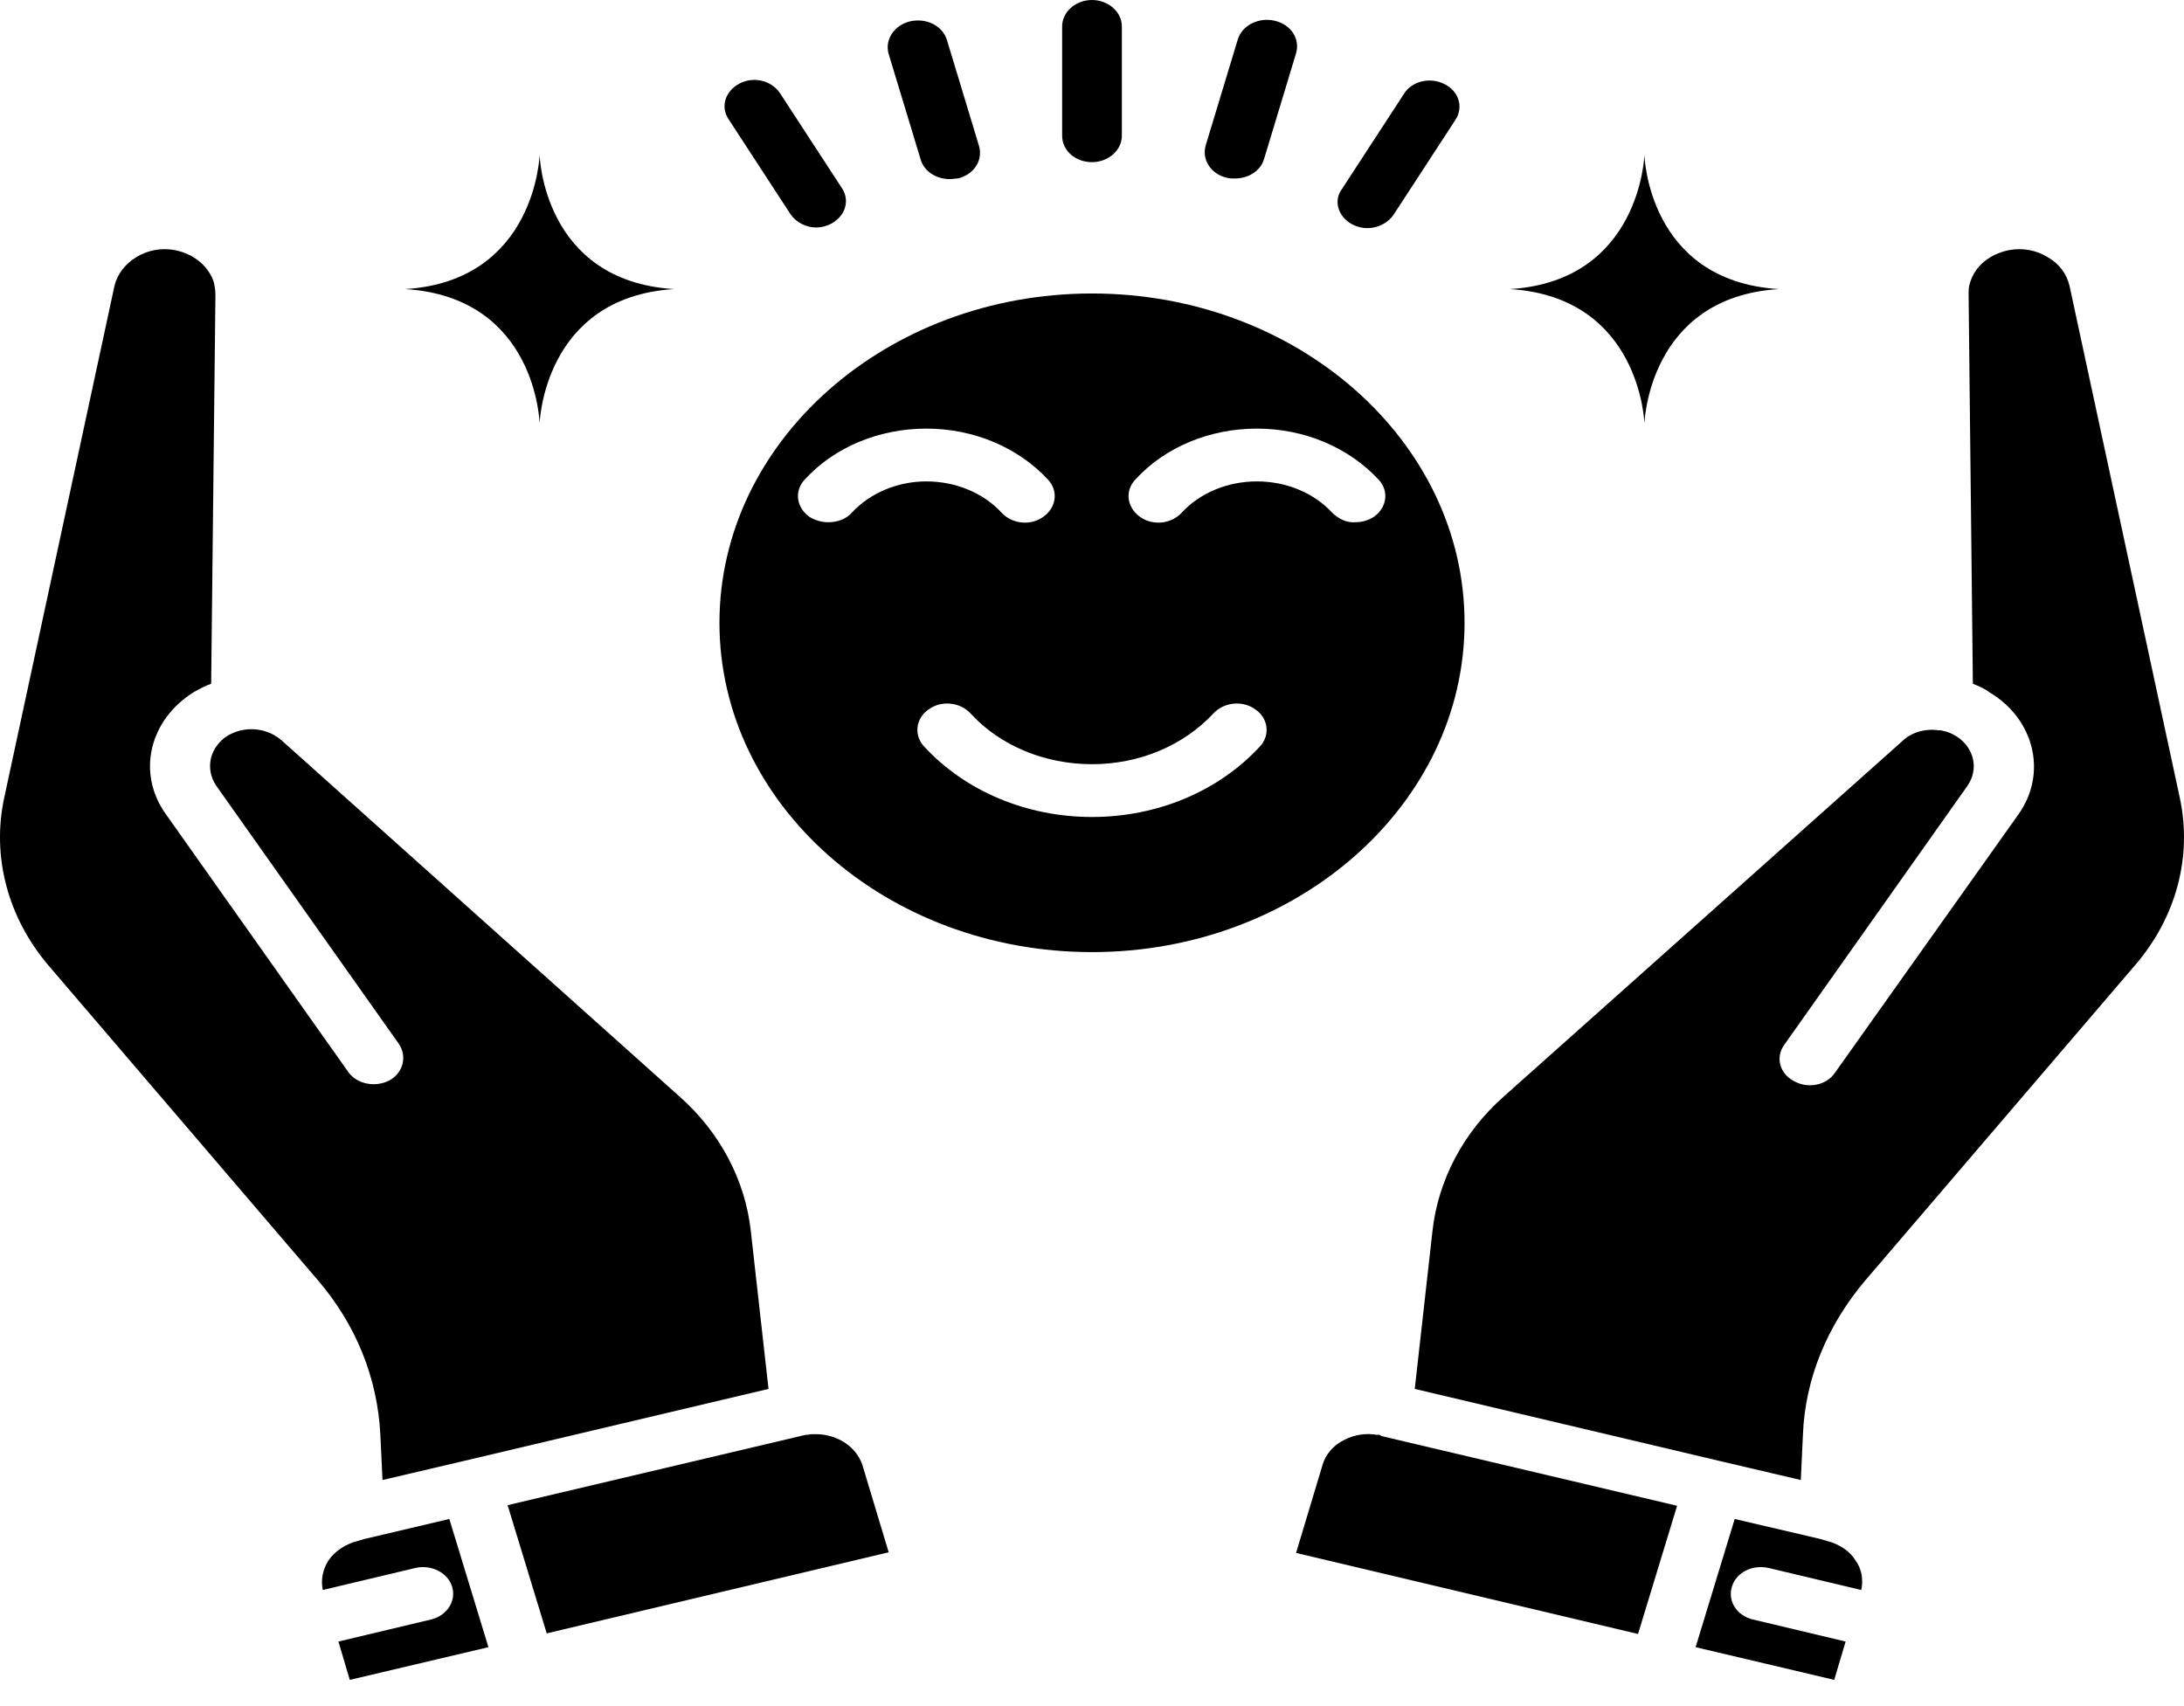
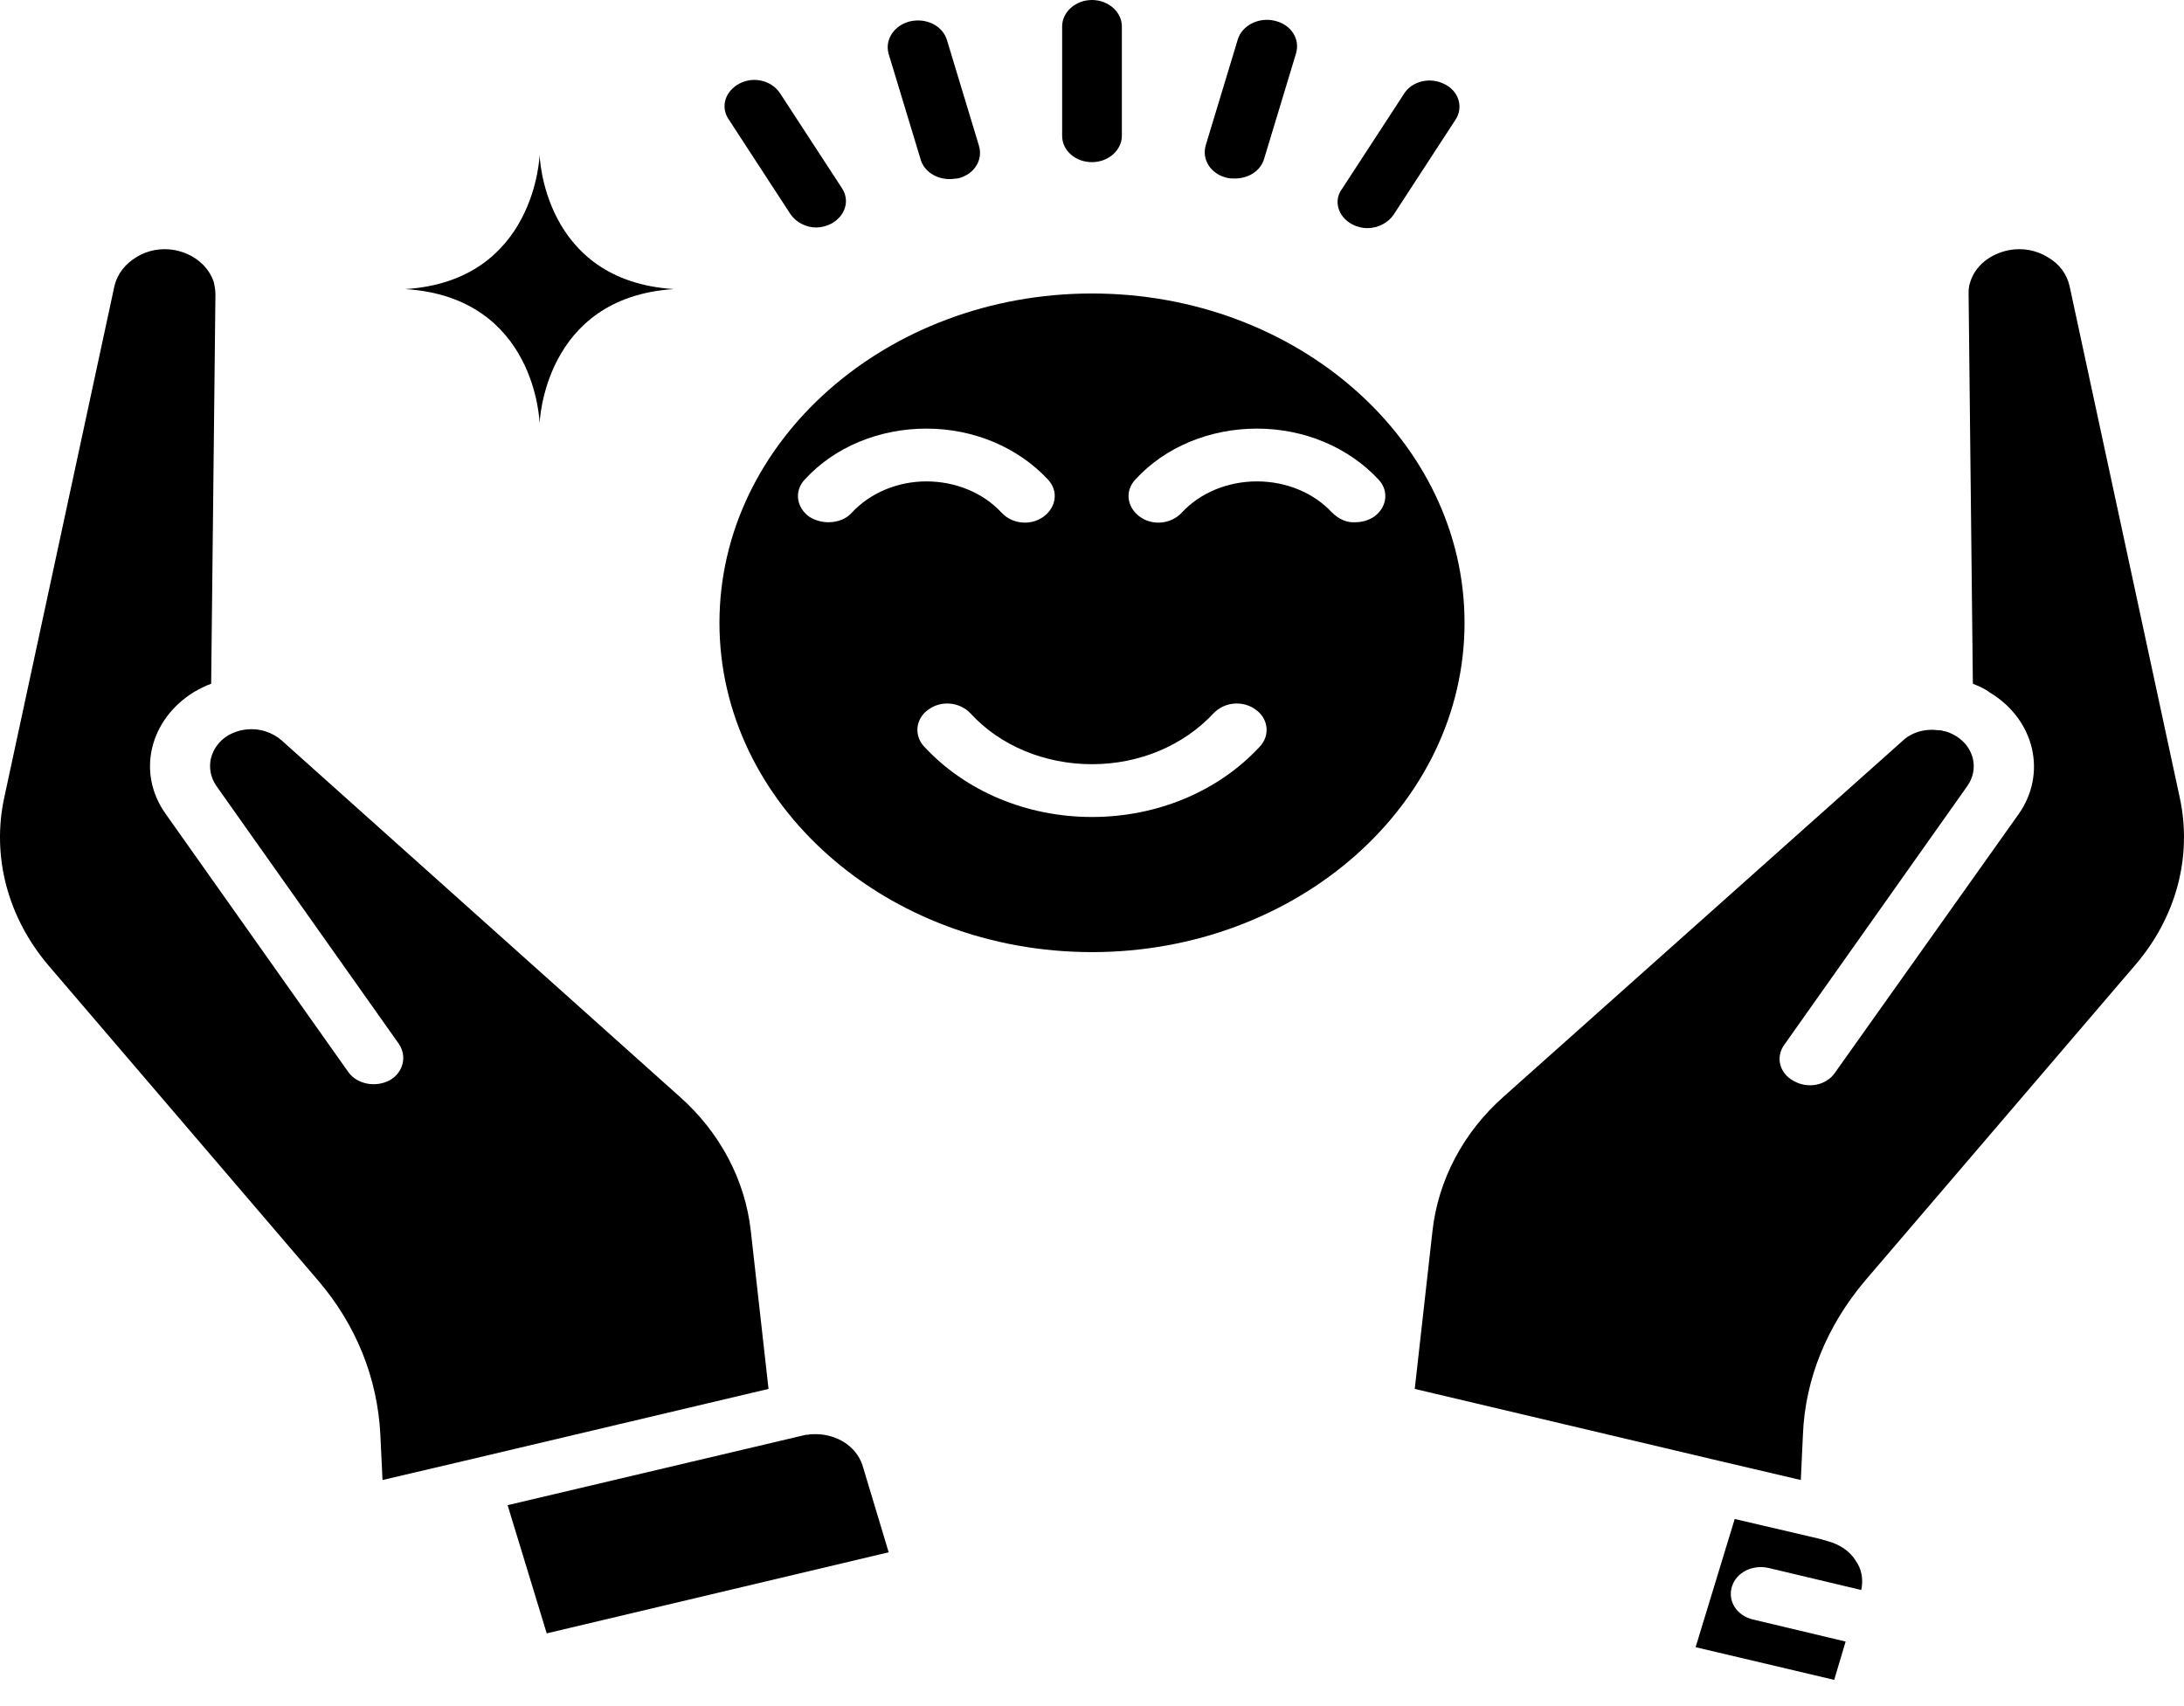
<svg xmlns="http://www.w3.org/2000/svg" fill="none" height="100%" overflow="visible" preserveAspectRatio="none" style="display: block;" viewBox="0 0 64 50" width="100%">
  <g id="Group">
    <path d="M53.542 45.161L53.417 45.124C53.396 45.124 53.375 45.105 53.355 45.105L50.834 44.516L49.688 48.273L53.75 49.231L54.084 48.108L51.375 47.463C50.896 47.352 50.625 46.929 50.75 46.505C50.875 46.082 51.354 45.842 51.834 45.953L54.542 46.597C54.605 46.303 54.563 45.989 54.375 45.732C54.209 45.455 53.896 45.253 53.542 45.161Z" fill="black" id="Vector" />
-     <path d="M40.375 42.048C40.355 42.048 40.334 42.048 40.334 42.048C40.021 41.993 39.688 42.048 39.396 42.195C39.063 42.361 38.834 42.637 38.75 42.95L37.98 45.511L48.001 47.886L49.146 44.129L40.48 42.085C40.438 42.048 40.417 42.048 40.375 42.048Z" fill="black" id="Vector_2" />
    <path d="M63.875 23.372L60.646 8.38C60.563 8.03 60.354 7.736 60 7.533C59.667 7.33 59.271 7.257 58.875 7.33C58.313 7.441 57.875 7.791 57.729 8.288C57.688 8.399 57.688 8.527 57.688 8.638L57.813 20.039C58 20.112 58.167 20.186 58.313 20.297C59.625 21.088 60 22.672 59.146 23.87L53.771 31.439C53.521 31.808 52.979 31.918 52.563 31.679C52.146 31.458 52.021 30.979 52.292 30.611L57.646 23.041C58 22.544 57.854 21.899 57.313 21.567C57.188 21.494 57.063 21.438 56.938 21.42C56.896 21.402 56.854 21.402 56.813 21.402C56.417 21.346 56.021 21.457 55.75 21.715L44.062 32.139C42.875 33.189 42.146 34.589 41.979 36.062L41.458 40.704L50.417 42.822L52.771 43.374L52.833 42.048C52.896 40.409 53.542 38.843 54.667 37.517L62.563 28.29C63.771 26.89 64.25 25.104 63.875 23.372Z" fill="black" id="Vector_3" />
-     <path d="M10.667 45.105C10.646 45.105 10.625 45.124 10.604 45.124L10.479 45.161C10.125 45.253 9.813 45.455 9.625 45.732C9.459 45.989 9.396 46.303 9.459 46.597L12.167 45.953C12.625 45.842 13.125 46.082 13.25 46.505C13.375 46.91 13.104 47.352 12.625 47.463L9.917 48.108L10.25 49.231L14.313 48.273L13.167 44.516L10.667 45.105Z" fill="black" id="Vector_4" />
-     <path d="M23.896 42.03C23.813 42.03 23.75 42.03 23.667 42.048C23.646 42.048 23.646 42.048 23.625 42.048C23.604 42.048 23.563 42.066 23.542 42.066L14.875 44.111L16.021 47.868L26.042 45.492L25.271 42.932C25.084 42.38 24.521 42.03 23.896 42.03Z" fill="black" id="Vector_5" />
+     <path d="M23.896 42.03C23.813 42.03 23.75 42.03 23.667 42.048C23.646 42.048 23.646 42.048 23.625 42.048C23.604 42.048 23.563 42.066 23.542 42.066L14.875 44.111L16.021 47.868L26.042 45.492L25.271 42.932C25.084 42.38 24.521 42.03 23.896 42.03" fill="black" id="Vector_5" />
    <path d="M11.209 43.374L13.563 42.822L22.521 40.704L22 36.062C21.834 34.589 21.104 33.189 19.917 32.139L8.25 21.696C7.979 21.457 7.583 21.328 7.188 21.383C7.146 21.383 7.104 21.402 7.063 21.402C6.917 21.438 6.792 21.494 6.688 21.549C6.146 21.881 6 22.525 6.333 23.022L11.688 30.592C11.938 30.96 11.813 31.439 11.417 31.66C11 31.881 10.459 31.771 10.209 31.421L4.854 23.851C4 22.654 4.375 21.088 5.688 20.278C5.854 20.186 6.021 20.094 6.188 20.039L6.313 8.638C6.313 8.509 6.292 8.399 6.271 8.288C6.125 7.809 5.688 7.441 5.125 7.33C4.729 7.257 4.333 7.33 4 7.533C3.667 7.736 3.438 8.03 3.354 8.38L0.125 23.372C-0.25 25.104 0.229 26.89 1.417 28.29L9.313 37.517C10.438 38.825 11.063 40.391 11.146 42.048L11.209 43.374Z" fill="black" id="Vector_6" />
    <path d="M42.917 18.252C42.917 12.929 38.021 8.601 32 8.601C25.979 8.601 21.083 12.929 21.083 18.252C21.083 23.575 25.979 27.903 32 27.903C38.021 27.903 42.917 23.575 42.917 18.252ZM24.958 15.029C24.792 15.213 24.542 15.305 24.271 15.305C24.083 15.305 23.875 15.25 23.708 15.139C23.333 14.863 23.271 14.384 23.583 14.053C24.458 13.095 25.771 12.561 27.146 12.561C28.542 12.561 29.833 13.114 30.708 14.053C31.021 14.384 30.958 14.863 30.583 15.139C30.208 15.416 29.667 15.361 29.354 15.029C28.812 14.44 28 14.108 27.146 14.108C26.312 14.108 25.5 14.44 24.958 15.029ZM36.917 21.881C35.708 23.188 33.917 23.943 32 23.943C30.083 23.943 28.292 23.188 27.083 21.881C26.771 21.549 26.833 21.052 27.208 20.794C27.583 20.518 28.125 20.573 28.437 20.904C29.312 21.862 30.625 22.396 32 22.396C33.396 22.396 34.688 21.844 35.562 20.904C35.875 20.573 36.417 20.518 36.792 20.794C37.167 21.052 37.229 21.549 36.917 21.881ZM39.042 15.029C38.5 14.44 37.688 14.108 36.833 14.108C35.979 14.108 35.167 14.44 34.625 15.029C34.312 15.361 33.771 15.416 33.396 15.139C33.021 14.863 32.958 14.384 33.271 14.053C34.146 13.095 35.458 12.561 36.833 12.561C38.229 12.561 39.521 13.114 40.396 14.053C40.708 14.384 40.646 14.863 40.271 15.139C40.104 15.25 39.917 15.305 39.708 15.305C39.479 15.324 39.229 15.213 39.042 15.029Z" fill="black" id="Vector_7" />
    <path d="M15.813 12.414C15.813 12.414 15.917 8.712 19.75 8.472C15.896 8.233 15.813 4.531 15.813 4.531C15.813 4.531 15.708 8.233 11.875 8.472C15.729 8.712 15.813 12.414 15.813 12.414Z" fill="black" id="Vector_8" />
    <path d="M23.167 6.281C23.333 6.52 23.625 6.667 23.917 6.667C24.063 6.667 24.208 6.631 24.354 6.557C24.771 6.336 24.917 5.875 24.667 5.507L22.854 2.726C22.604 2.358 22.083 2.229 21.667 2.45C21.25 2.671 21.104 3.131 21.354 3.499L23.167 6.281Z" fill="black" id="Vector_9" />
    <path d="M26.98 4.678C27.084 5.028 27.438 5.249 27.834 5.249C27.917 5.249 27.98 5.231 28.063 5.231C28.542 5.12 28.813 4.697 28.688 4.273L27.751 1.179C27.626 0.755 27.146 0.516 26.667 0.626C26.209 0.737 25.917 1.16 26.042 1.584L26.98 4.678Z" fill="black" id="Vector_10" />
    <path d="M39.625 6.575C39.771 6.649 39.917 6.686 40.063 6.686C40.375 6.686 40.667 6.538 40.834 6.299L42.646 3.518C42.896 3.149 42.75 2.671 42.334 2.468C41.917 2.247 41.375 2.376 41.146 2.744L39.334 5.525C39.063 5.875 39.209 6.354 39.625 6.575Z" fill="black" id="Vector_11" />
-     <path d="M48.188 12.414C48.188 12.414 48.292 8.712 52.125 8.472C48.271 8.233 48.188 4.531 48.188 4.531C48.188 4.531 48.084 8.233 44.25 8.472C48.084 8.712 48.188 12.414 48.188 12.414Z" fill="black" id="Vector_12" />
    <path d="M35.959 5.212C36.042 5.231 36.104 5.231 36.188 5.231C36.584 5.231 36.938 5.01 37.042 4.66L37.979 1.565C38.104 1.142 37.834 0.718 37.354 0.608C36.896 0.497 36.396 0.737 36.271 1.16L35.334 4.254C35.209 4.678 35.479 5.102 35.959 5.212Z" fill="black" id="Vector_13" />
    <path d="M32 4.752C32.479 4.752 32.875 4.402 32.875 3.978V0.774C32.875 0.35 32.479 0 32 0C31.521 0 31.125 0.35 31.125 0.774V3.978C31.125 4.42 31.521 4.752 32 4.752Z" fill="black" id="Vector_14" />
  </g>
</svg>